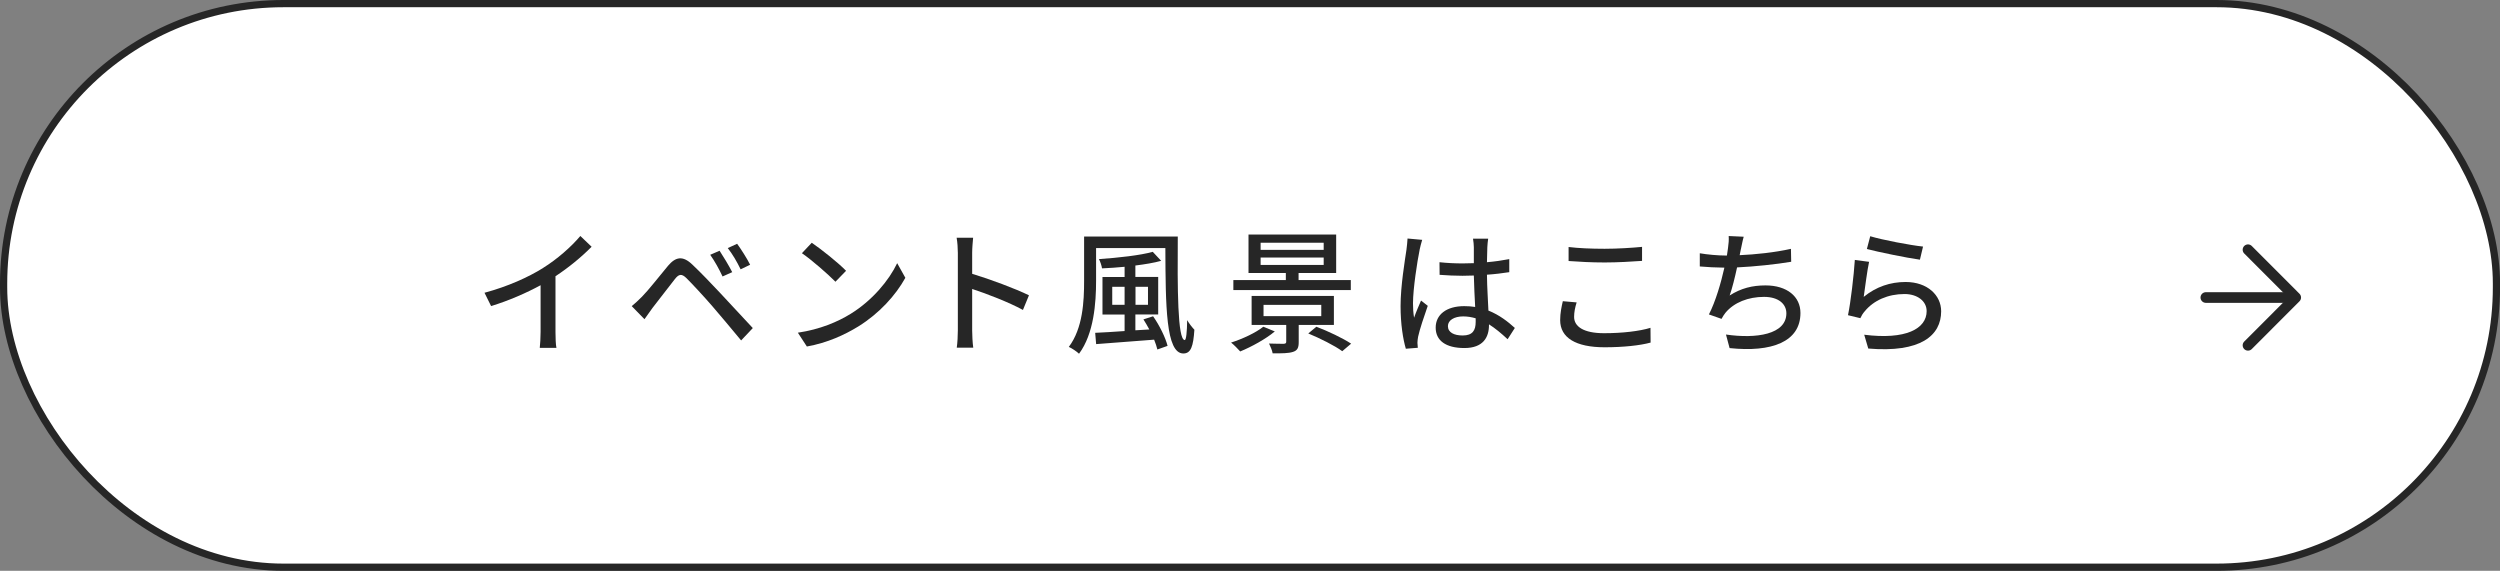
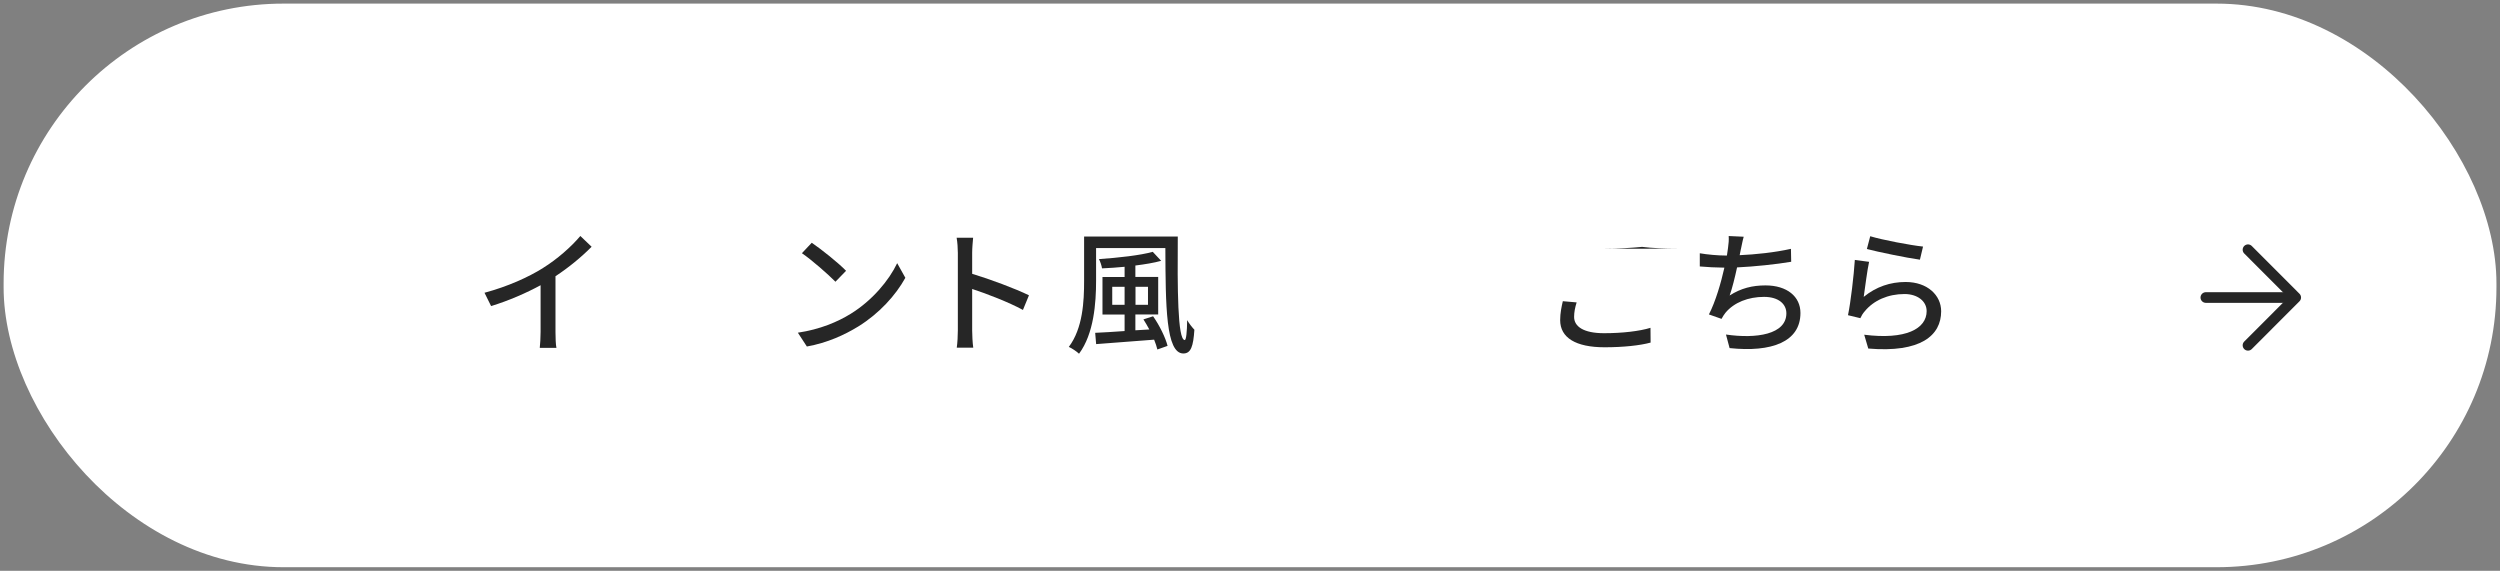
<svg xmlns="http://www.w3.org/2000/svg" id="_レイヤー_2" data-name="レイヤー_2" width="394.43" height="90.06" viewBox="0 0 394.43 90.06">
  <rect x="0" y="0" width="394.43" height="90.06" fill="#808080" stroke="none" />
  <defs>
    <style>
      .cls-1 {
        fill: #fff;
      }

      .cls-2 {
        fill: #262626;
      }

      .cls-3 {
        stroke-miterlimit: 10;
        stroke-width: 1.14px;
      }

      .cls-3, .cls-4 {
        fill: none;
        stroke: #262626;
      }

      .cls-4 {
        stroke-linecap: round;
        stroke-linejoin: round;
        stroke-width: 1.68px;
      }
    </style>
  </defs>
  <g id="_テキスト" data-name="テキスト">
    <g>
      <g>
        <g>
          <rect class="cls-1" x=".57" y=".57" width="393.3" height="88.92" rx="44.16" ry="44.16" />
-           <rect class="cls-3" x=".57" y=".57" width="393.3" height="88.92" rx="44.16" ry="44.16" />
        </g>
        <g>
          <line class="cls-4" x1="348.02" y1="46.94" x2="361.45" y2="46.94" />
          <polyline class="cls-4" points="354.67 54.48 362.2 46.94 354.67 39.4" />
        </g>
      </g>
      <g>
        <path class="cls-2" d="M85.67,42.28c2.2-1.36,4.45-3.33,5.89-5.05l1.78,1.7c-1.61,1.63-3.6,3.27-5.7,4.65v8.8c0,.87.04,2.04.15,2.5h-2.63c.06-.47.13-1.63.13-2.5v-7.38c-2.22,1.21-5.02,2.44-7.81,3.29l-1.04-2.1c3.71-1,6.88-2.44,9.23-3.9Z" />
-         <path class="cls-2" d="M101.28,46.82c1-1,2.75-3.25,4.13-4.9,1.19-1.4,2.31-1.63,3.83-.17,1.33,1.25,3.07,3.08,4.32,4.41,1.44,1.53,3.58,3.84,5.21,5.6l-1.84,1.95c-1.48-1.78-3.3-3.97-4.62-5.49-1.23-1.42-3.16-3.5-4-4.33-.76-.74-1.19-.68-1.84.15-.93,1.15-2.58,3.37-3.52,4.54-.44.62-.93,1.29-1.27,1.78l-2.01-2.06c.59-.49,1.02-.89,1.61-1.48ZM115.52,42.94l-1.52.68c-.57-1.21-1.23-2.4-1.95-3.42l1.48-.64c.55.83,1.5,2.4,1.99,3.37ZM118.35,41.77l-1.5.72c-.59-1.21-1.27-2.38-2.03-3.35l1.48-.68c.57.78,1.57,2.33,2.05,3.31Z" />
        <path class="cls-2" d="M134.2,49.52c3.41-2.1,6.06-5.28,7.35-8l1.29,2.31c-1.52,2.76-4.13,5.64-7.43,7.68-2.14,1.31-4.83,2.57-8.11,3.16l-1.42-2.18c3.54-.53,6.29-1.72,8.32-2.97ZM133.48,42.73l-1.67,1.72c-1.1-1.12-3.73-3.44-5.29-4.5l1.55-1.65c1.48,1,4.24,3.2,5.42,4.43Z" />
        <path class="cls-2" d="M151.12,39.89c0-.68-.06-1.65-.19-2.38h2.6c-.06.7-.15,1.63-.15,2.38v3.31c2.82.85,6.84,2.35,8.96,3.39l-.95,2.31c-2.22-1.21-5.68-2.55-8.01-3.31v6.55c0,.66.06,1.95.17,2.71h-2.6c.11-.74.17-1.89.17-2.71v-12.26Z" />
        <path class="cls-2" d="M185.82,37.32c-.06,8.04-.04,16.33,1.1,16.33.23,0,.36-1.34.38-3.14.32.55.81,1.17,1.14,1.51-.17,2.63-.55,3.75-1.74,3.75-2.77,0-2.8-7.53-2.84-16.63h-10.93v5.17c0,3.48-.34,8.34-2.69,11.5-.34-.34-1.14-.87-1.61-1.08,2.22-2.95,2.41-7.21,2.41-10.41v-7h14.76ZM181.94,49.92c1,1.42,1.95,3.37,2.27,4.65l-1.61.57c-.11-.45-.28-.98-.51-1.55-3.33.25-6.73.51-9.15.7l-.15-1.78c1.27-.06,2.88-.15,4.64-.28v-2.61h-3.49v-5.92h3.49v-1.61c-1.21.13-2.41.19-3.56.25-.06-.4-.28-1.1-.49-1.46,3.01-.21,6.52-.59,8.49-1.15l1.33,1.42c-1.14.32-2.56.55-4.07.74v1.8h3.6v5.92h-3.6v2.5l2.2-.13c-.3-.55-.61-1.1-.93-1.59l1.52-.49ZM177.43,48.09v-2.84h-1.95v2.84h1.95ZM179.15,45.25v2.84h1.97v-2.84h-1.97Z" />
-         <path class="cls-2" d="M201.13,52.29c-1.42,1.19-3.66,2.42-5.46,3.16-.34-.38-1.02-1.08-1.44-1.4,1.84-.59,3.9-1.55,5.08-2.5l1.82.74ZM213.12,45.76h-18.53v-1.57h8.28v-1.12h-5.89v-6.07h13.83v6.07h-5.93v1.12h8.24v1.57ZM204.9,51.28v2.71c0,.89-.21,1.31-.91,1.53-.7.23-1.72.23-3.2.23-.08-.49-.36-1.1-.57-1.55,1,.04,2.05.04,2.33.04.3-.02.38-.11.38-.34v-2.63h-5.46v-4.58h12.98v4.58h-5.55ZM198.89,39.42h9.95v-1.12h-9.95v1.12ZM198.89,41.8h9.95v-1.17h-9.95v1.17ZM199.35,49.88h9.11v-1.78h-9.11v1.78ZM207.68,51.55c1.82.68,4.21,1.82,5.49,2.67l-1.4,1.19c-1.14-.85-3.52-2.04-5.36-2.8l1.27-1.06Z" />
-         <path class="cls-2" d="M223.97,39.46c-.36,1.72-1.04,6.13-1.04,8.4,0,.76.04,1.48.17,2.27.3-.87.76-1.93,1.1-2.71l1.06.83c-.57,1.61-1.29,3.78-1.52,4.86-.06.3-.11.72-.11.98.02.21.04.53.06.78l-1.89.15c-.44-1.51-.83-3.86-.83-6.74,0-3.14.68-7.19.93-8.89.06-.53.15-1.21.17-1.76l2.31.21c-.13.38-.34,1.25-.42,1.63ZM234.66,38.95c-.02.53-.04,1.44-.06,2.42,1.25-.11,2.44-.28,3.52-.49v2.06c-1.1.17-2.29.32-3.52.4.02,2.12.17,4.03.23,5.66,1.76.7,3.11,1.78,4.17,2.74l-1.14,1.78c-1-.93-1.97-1.74-2.94-2.35v.11c0,1.95-.93,3.63-3.88,3.63s-4.53-1.19-4.53-3.22,1.67-3.39,4.51-3.39c.59,0,1.17.04,1.72.13-.08-1.48-.17-3.31-.21-4.96-.59.02-1.19.04-1.78.04-1.23,0-2.39-.06-3.62-.15l-.02-1.99c1.21.13,2.39.19,3.66.19.59,0,1.17-.02,1.76-.04v-2.5c0-.36-.06-.95-.13-1.36h2.39c-.06.42-.11.89-.13,1.32ZM230.77,52.93c1.57,0,2.05-.81,2.05-2.14v-.57c-.64-.19-1.29-.3-1.97-.3-1.42,0-2.41.61-2.41,1.53,0,1,.97,1.48,2.33,1.48Z" />
-         <path class="cls-2" d="M248.35,50c0,1.51,1.48,2.57,4.72,2.57,2.9,0,5.61-.32,7.33-.85l.02,2.33c-1.65.45-4.28.74-7.26.74-4.55,0-7.01-1.51-7.01-4.28,0-1.15.23-2.16.42-2.99l2.18.19c-.25.81-.4,1.55-.4,2.29ZM253.16,39.25c2.05,0,4.34-.15,5.91-.3v2.21c-1.46.11-3.92.25-5.89.25-2.16,0-4-.11-5.7-.23v-2.21c1.55.19,3.52.28,5.68.28Z" />
+         <path class="cls-2" d="M248.35,50c0,1.51,1.48,2.57,4.72,2.57,2.9,0,5.61-.32,7.33-.85l.02,2.33c-1.65.45-4.28.74-7.26.74-4.55,0-7.01-1.51-7.01-4.28,0-1.15.23-2.16.42-2.99l2.18.19c-.25.81-.4,1.55-.4,2.29ZM253.16,39.25c2.05,0,4.34-.15,5.91-.3v2.21v-2.21c1.55.19,3.52.28,5.68.28Z" />
        <path class="cls-2" d="M274.66,39.31c-.04.28-.11.59-.19.95,2.48-.11,5.51-.42,8.09-1l.04,2.04c-2.37.4-5.76.76-8.54.89-.34,1.57-.76,3.29-1.17,4.43,1.8-1.15,3.58-1.59,5.66-1.59,3.39,0,5.51,1.76,5.51,4.35,0,4.56-4.55,6.24-11.18,5.54l-.57-2.14c4.81.7,9.53-.02,9.53-3.35,0-1.44-1.21-2.59-3.52-2.59-2.48,0-4.74.87-6.1,2.52-.23.3-.42.59-.61.95l-1.99-.7c1.06-2.06,1.91-5.01,2.44-7.38-1.4-.02-2.71-.08-3.88-.19v-2.08c1.21.21,2.88.36,4.17.36h.11c.06-.45.13-.85.17-1.17.11-.76.15-1.29.11-1.91l2.37.11c-.19.64-.3,1.34-.44,1.95Z" />
        <path class="cls-2" d="M294.04,46.84c1.97-1.61,4.21-2.35,6.61-2.35,3.45,0,5.61,2.1,5.61,4.62,0,3.82-3.22,6.58-11.5,5.88l-.64-2.18c6.54.83,9.85-.93,9.85-3.73,0-1.57-1.46-2.69-3.49-2.69-2.6,0-4.85,1-6.25,2.69-.36.4-.55.76-.72,1.12l-1.95-.47c.42-1.99.93-6.32,1.08-8.72l2.25.3c-.3,1.34-.66,4.24-.85,5.54ZM303.4,38.91l-.49,2.06c-2.08-.28-6.73-1.25-8.37-1.68l.53-2.02c1.91.59,6.46,1.44,8.32,1.63Z" />
      </g>
    </g>
  </g>
</svg>